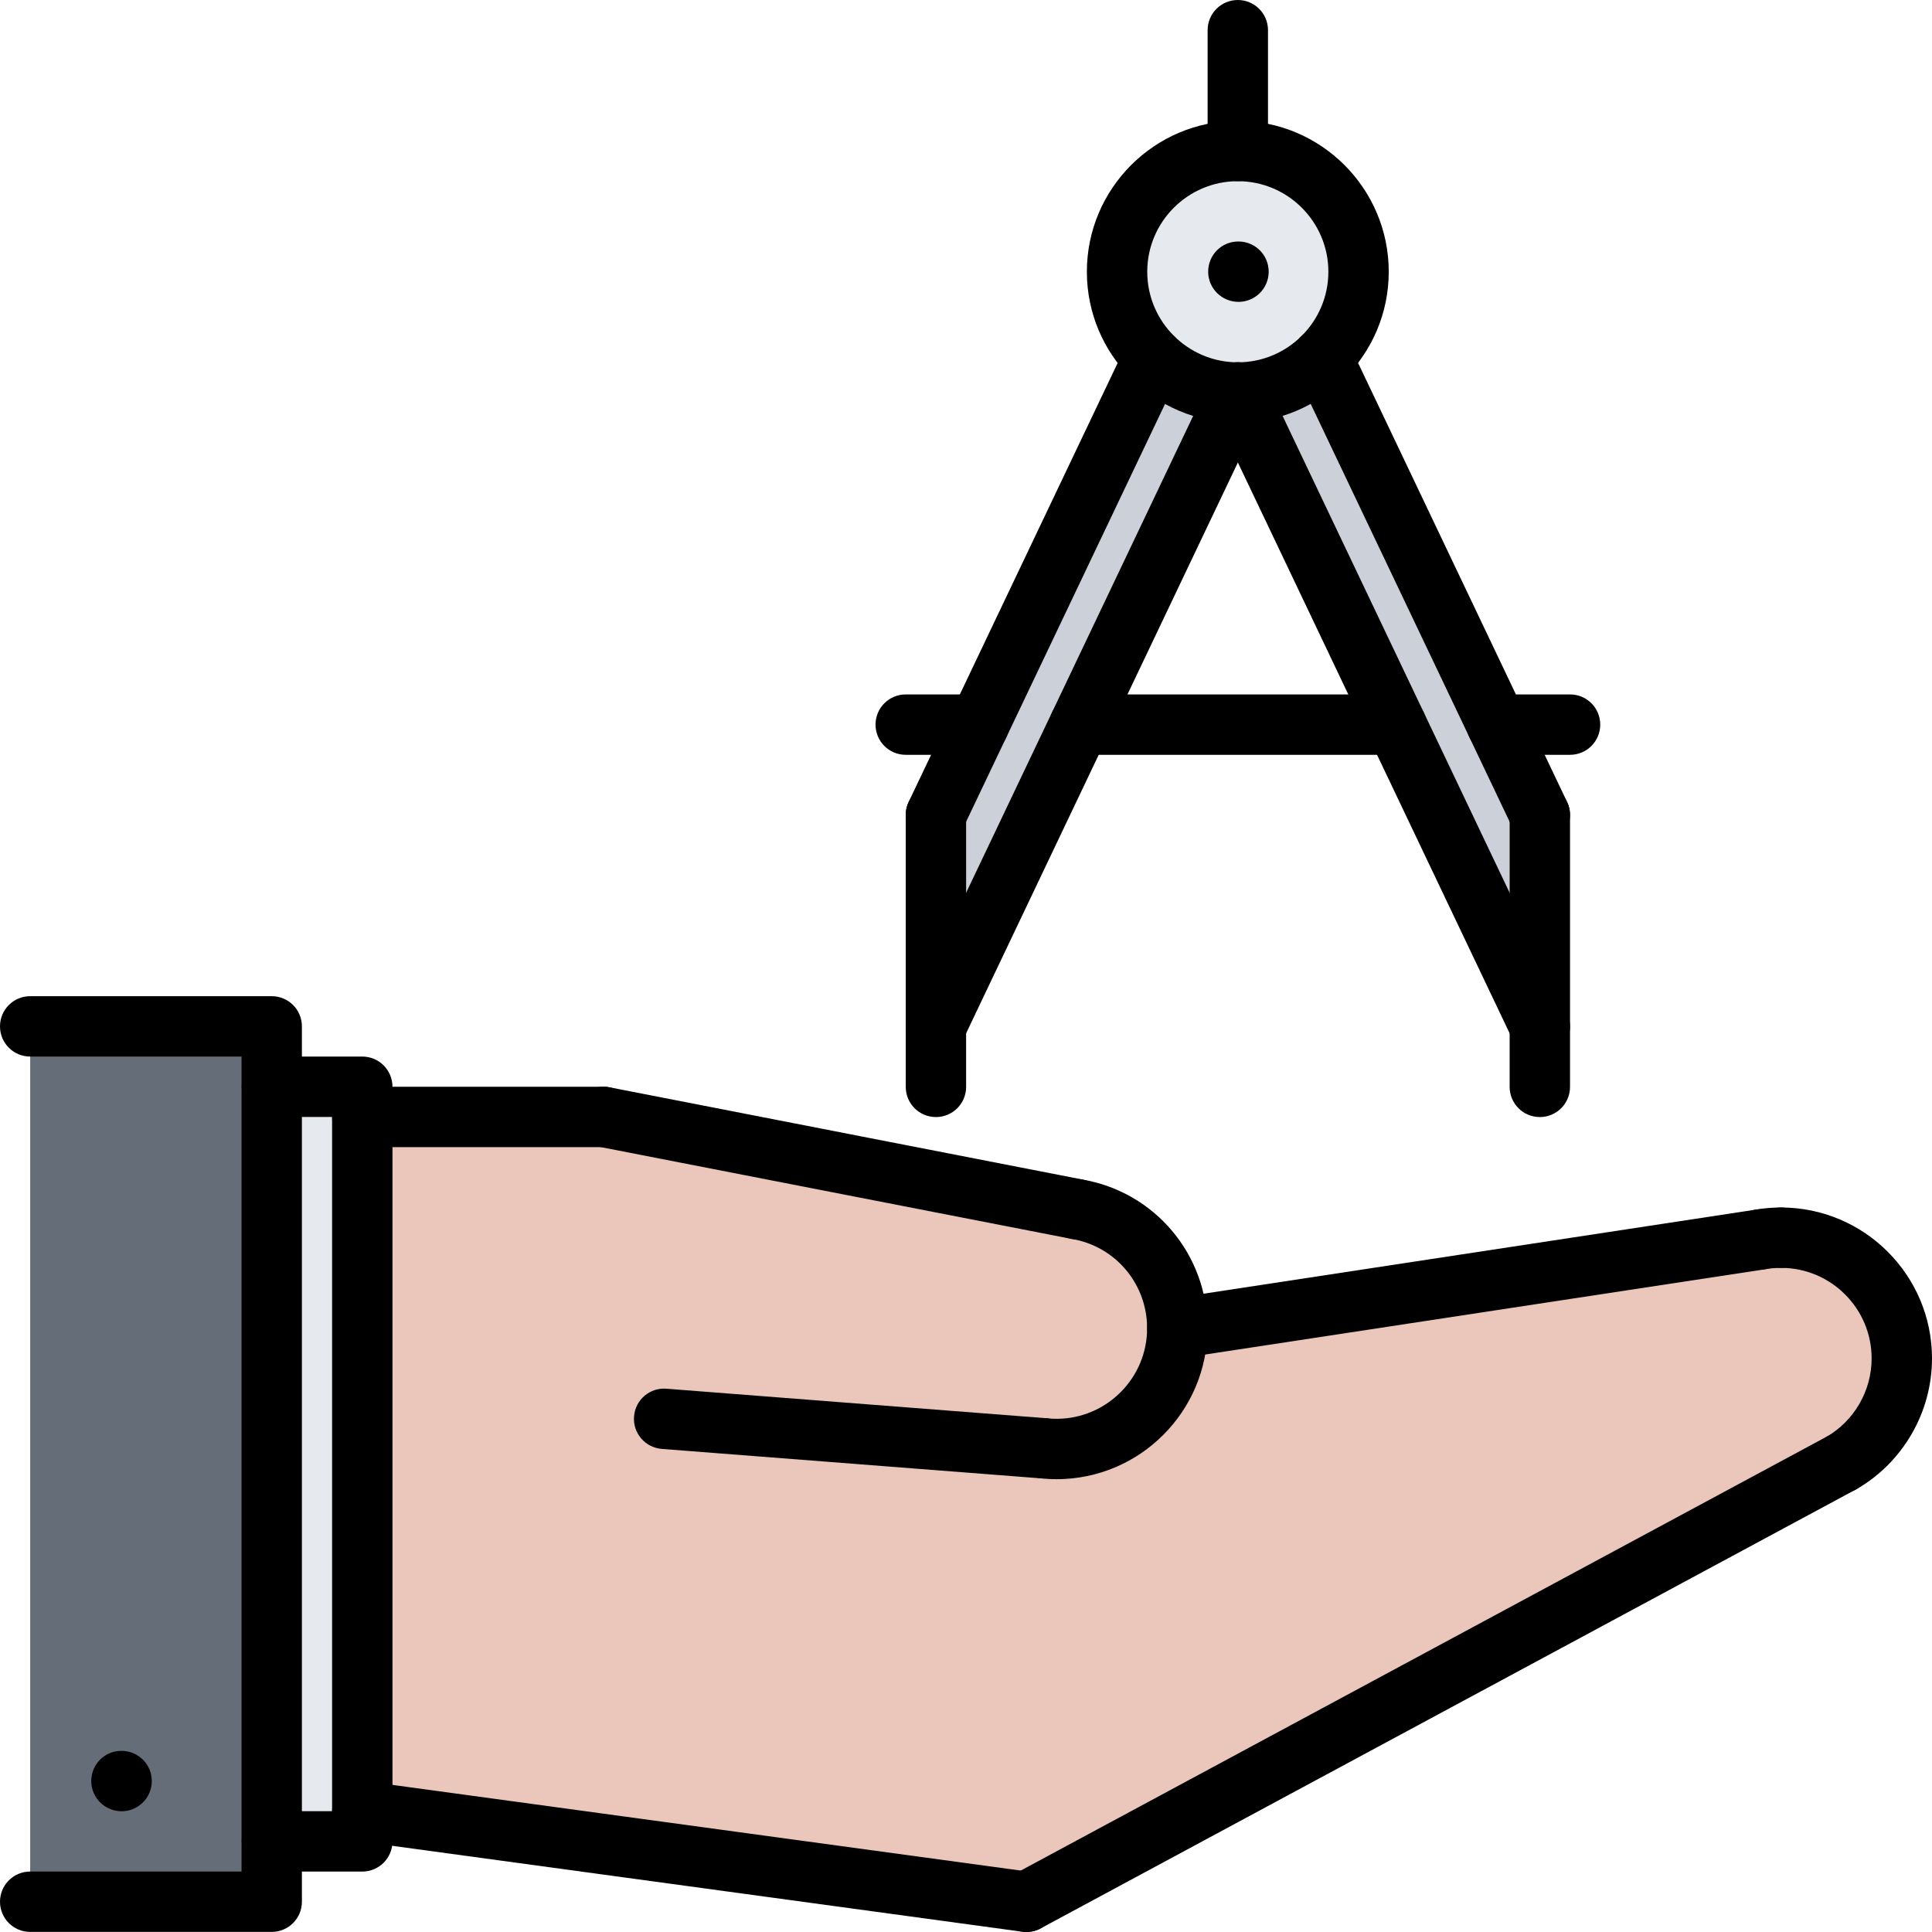
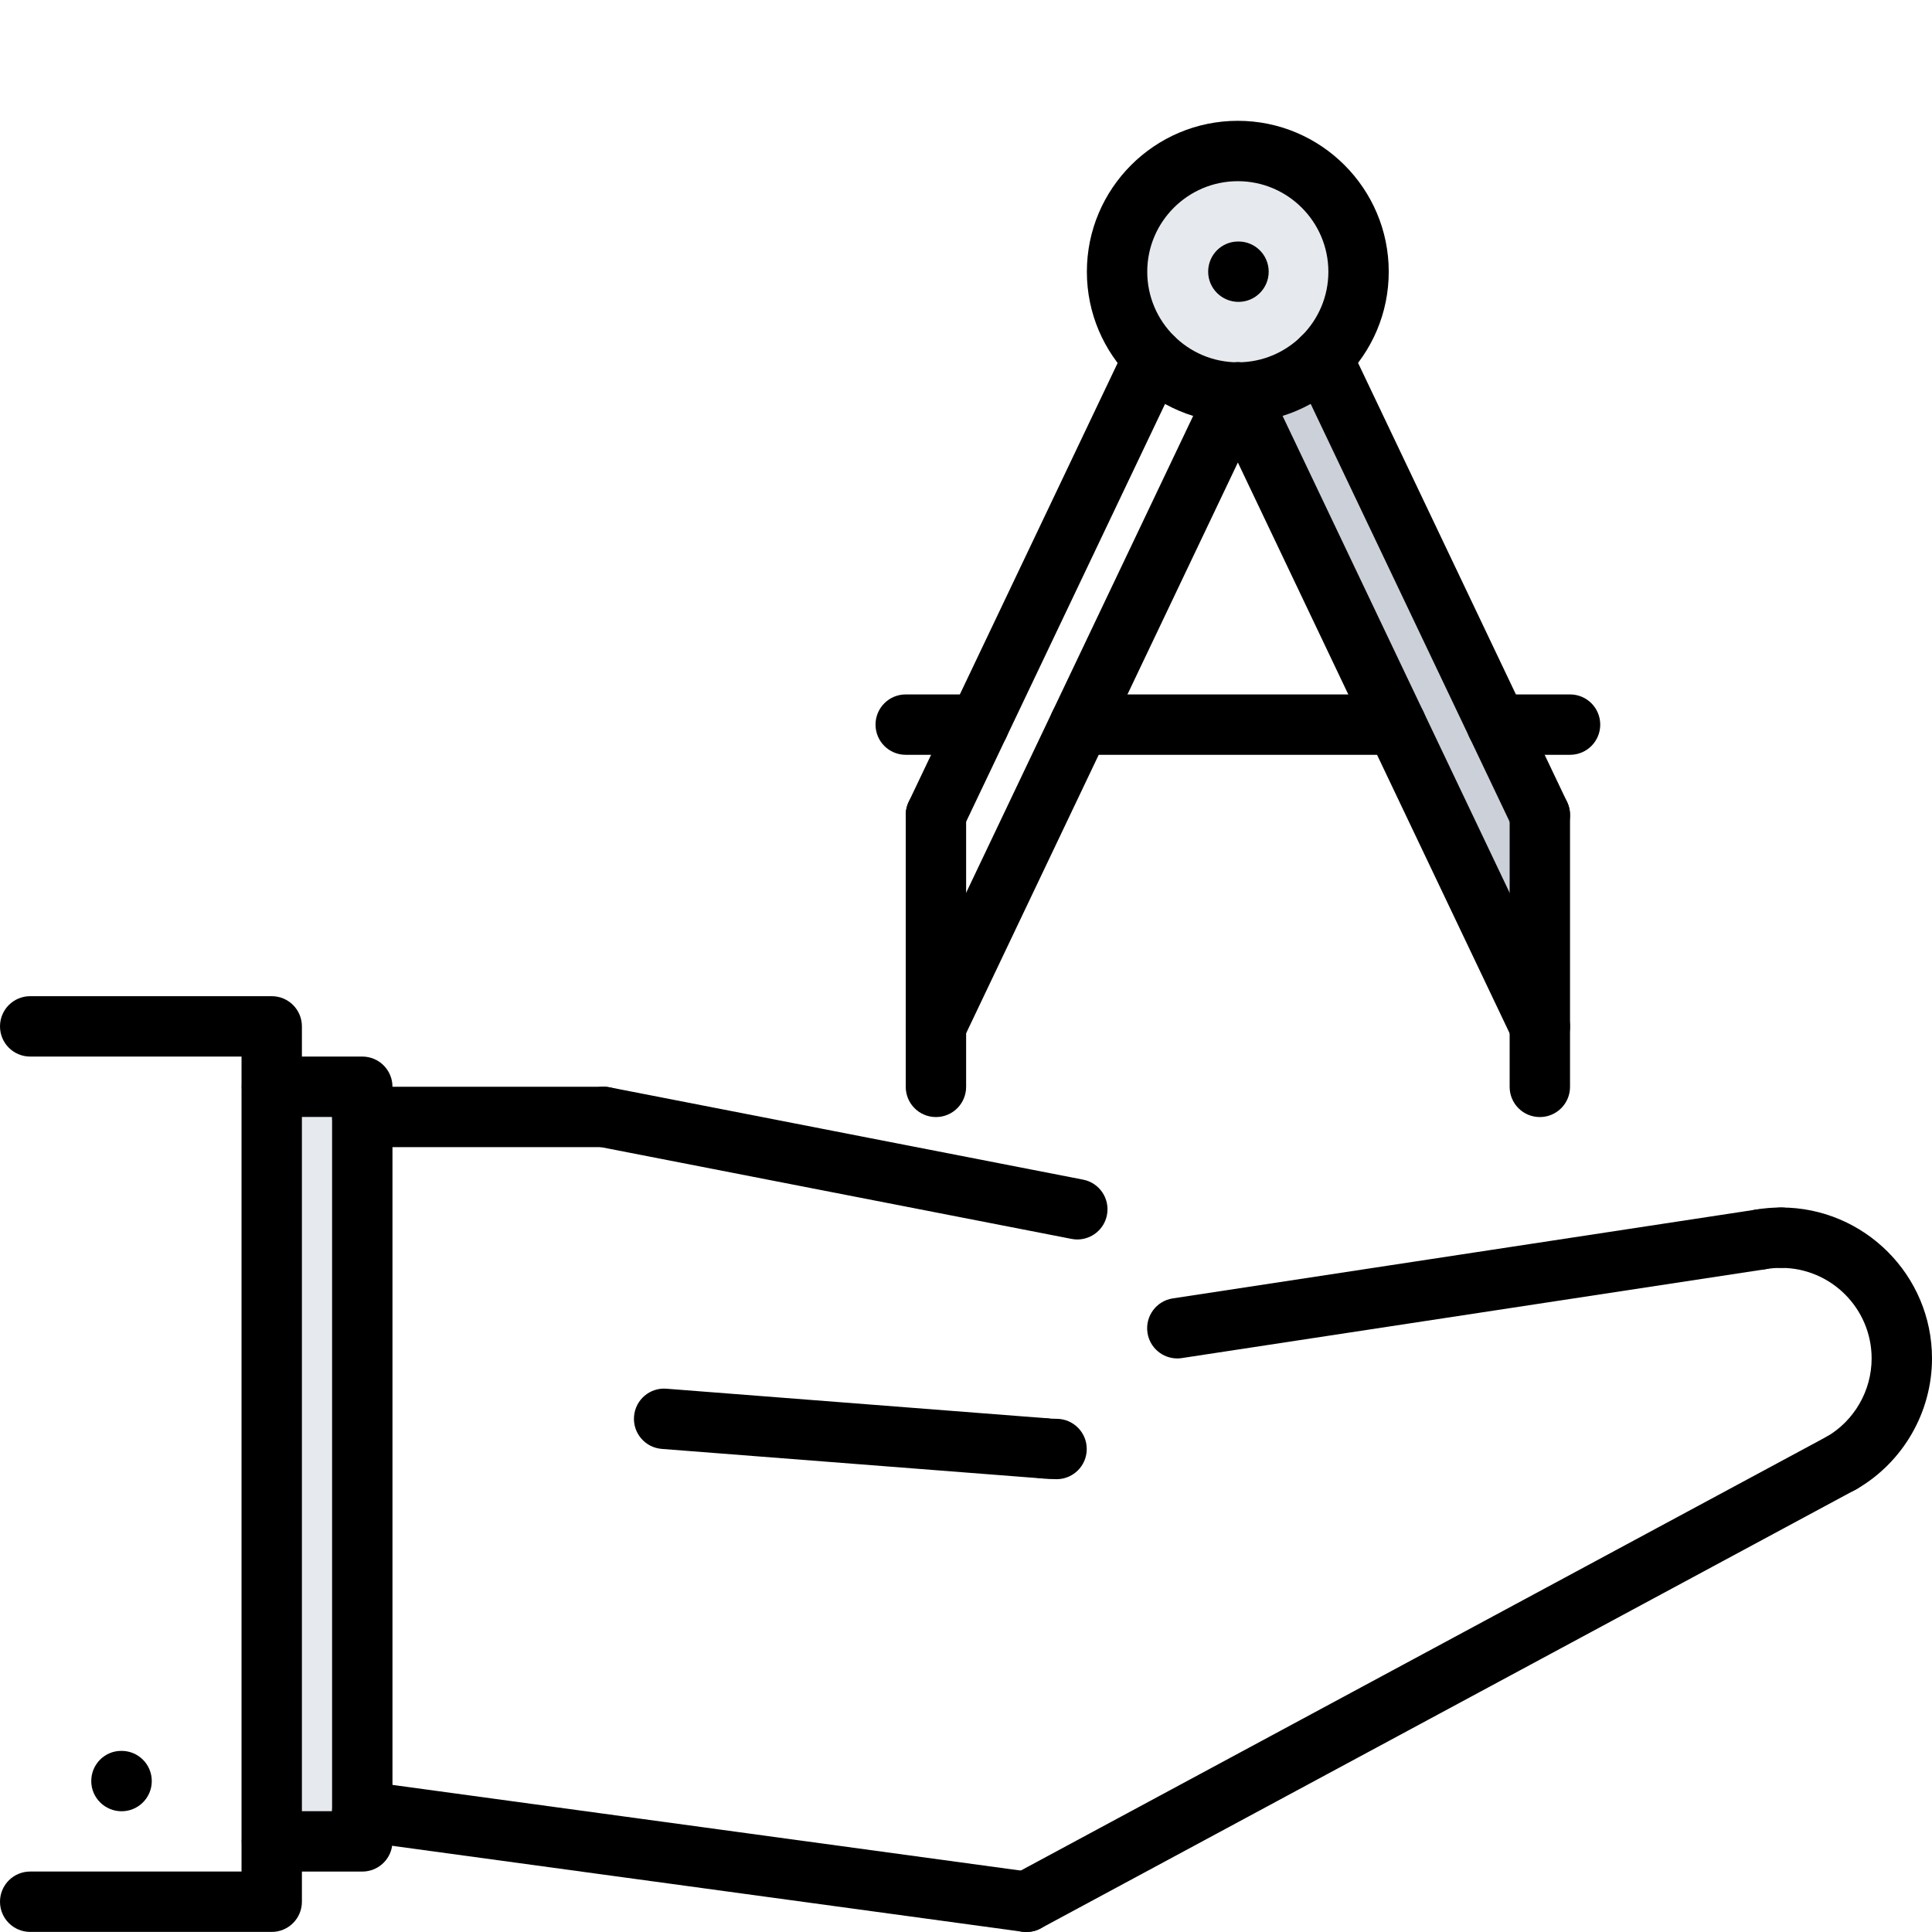
<svg xmlns="http://www.w3.org/2000/svg" id="icons" enable-background="new 0 0 64 64" height="512" viewBox="0 0 64 64" width="512">
  <g>
    <g>
      <path d="m51.01 27v7l-4.76-10-5.24-11c1.08 0 2.07-.44 2.79-1.14l5.78 12.14z" fill="#ccd1d9" />
    </g>
    <g>
      <path d="m41 5c2.21 0 4 1.79 4 4 0 1.12-.46 2.13-1.2 2.86-.72.7-1.71 1.14-2.79 1.14h-.01c-1.08 0-2.07-.43-2.79-1.14-.75-.72-1.21-1.74-1.21-2.86 0-2.21 1.79-4 4-4z" fill="#e6e9ed" />
    </g>
    <g>
-       <path d="m41 13-5.24 11-4.76 10v-7l1.43-3 5.78-12.14c.72.71 1.71 1.14 2.79 1.14z" fill="#ccd1d9" />
-     </g>
+       </g>
    <g>
-       <path d="m9 61v1.999h-8v-28.999h8v2z" fill="#656d78" />
-     </g>
+       </g>
    <g>
      <path d="m12 36v1 23 1h-2.99-.01v-25h.01z" fill="#e6e9ed" />
    </g>
    <g>
-       <path d="m59 41c2.21 0 4 1.79 4 4 0 1.48-.8 2.77-2 3.46l-27 14.54-22-3v-23h8l15.69 3.06c1.88.32 3.31 1.97 3.31 3.94l19.32-2.94c.22-.04.45-.06.68-.06z" fill="#eac6bb" />
-     </g>
+       </g>
  </g>
  <g>
    <g>
      <g>
        <path d="m41.004 14.002c-2.757 0-5-2.243-5-5s2.243-5 5-5 5 2.243 5 5-2.243 5-5 5zm0-8c-1.654 0-3 1.346-3 3s1.346 3 3 3 3-1.346 3-3-1.346-3-3-3z" />
      </g>
      <g>
        <path d="m31.003 35.004c-.144 0-.29-.031-.429-.097-.499-.238-.711-.835-.474-1.333l10-21.004c.238-.499.832-.71 1.333-.474.499.238.711.835.474 1.333l-10 21.004c-.172.361-.53.571-.904.571z" />
      </g>
      <g>
        <path d="m31.004 37.004c-.553 0-1-.447-1-1v-9.008c0-.553.447-1 1-1s1 .447 1 1v9.008c0 .553-.447 1-1 1z" />
      </g>
      <g>
        <path d="m51.01 35.004c-.374 0-.732-.21-.904-.57l-10-21.004c-.237-.498-.025-1.095.474-1.333.5-.236 1.096-.025 1.333.474l10 21.004c.237.498.025 1.095-.474 1.333-.139.065-.286.096-.429.096z" />
      </g>
      <g>
        <path d="m31.003 27.996c-.144 0-.29-.031-.429-.097-.499-.238-.711-.835-.474-1.333l7.205-15.133c.238-.498.834-.71 1.333-.474.499.238.711.835.474 1.333l-7.205 15.133c-.172.361-.53.571-.904.571z" />
      </g>
      <g>
        <path d="m51.01 27.996c-.374 0-.732-.21-.904-.57l-7.208-15.139c-.237-.498-.025-1.095.474-1.333.5-.236 1.095-.025 1.333.474l7.208 15.139c.237.498.025 1.095-.474 1.333-.139.065-.286.096-.429.096z" />
      </g>
      <g>
        <path d="m51.009 37.004c-.553 0-1-.447-1-1v-9.008c0-.553.447-1 1-1s1 .447 1 1v9.008c0 .553-.447 1-1 1z" />
      </g>
      <g>
        <path d="m41.027 10c-.553 0-1.005-.447-1.005-1s.442-1 .994-1h.011c.552 0 1 .447 1 1s-.448 1-1 1z" />
      </g>
      <g>
-         <path d="m41.004 6.002c-.553 0-1-.447-1-1v-4.002c0-.553.447-1 1-1s1 .447 1 1v4.002c0 .553-.447 1-1 1z" />
-       </g>
+         </g>
      <g>
        <path d="m32.429 25.004h-2.426c-.553 0-1-.447-1-1s.447-1 1-1h2.426c.553 0 1 .447 1 1s-.448 1-1 1z" />
      </g>
      <g>
        <path d="m46.248 25.004h-10.483c-.553 0-1-.447-1-1s.447-1 1-1h10.483c.553 0 1 .447 1 1s-.447 1-1 1z" />
      </g>
      <g>
        <path d="m52.01 25.004h-2.426c-.553 0-1-.447-1-1s.447-1 1-1h2.426c.553 0 1 .447 1 1s-.447 1-1 1z" />
      </g>
    </g>
    <g>
      <g>
        <g>
          <path d="m4.028 60c-.553 0-1.005-.447-1.005-1s.442-1 .994-1h.011c.552 0 1 .447 1 1s-.448 1-1 1z" />
        </g>
        <g>
          <path d="m61.002 49.465c-.346 0-.682-.179-.866-.499-.277-.479-.113-1.09.364-1.366.926-.535 1.5-1.531 1.5-2.6 0-1.654-1.346-3-3-3-.553 0-1-.447-1-1s.447-1 1-1c2.757 0 5 2.243 5 5 0 1.779-.957 3.439-2.498 4.33-.158.092-.33.135-.5.135z" />
        </g>
        <g>
          <path d="m34.001 64c-.356 0-.701-.19-.882-.526-.262-.486-.079-1.093.407-1.354l27-14.537c.484-.262 1.092-.079 1.354.407s.079 1.093-.407 1.354l-27 14.537c-.15.081-.312.119-.472.119z" />
        </g>
        <g>
          <path d="m34.001 64c-.045 0-.09-.003-.136-.009l-21.999-3c-.548-.075-.931-.579-.856-1.126.074-.548.574-.926 1.126-.856l21.999 3c.548.075.931.579.856 1.126-.068.502-.498.865-.99.865z" />
        </g>
        <g>
          <path d="m12.001 61.998h-2.993c-.553 0-1-.447-1-1s.447-1 1-1h1.993v-22.998h-1.993c-.553 0-1-.447-1-1s.447-1 1-1h2.993c.553 0 1 .447 1 1v24.998c0 .553-.447 1-1 1z" />
        </g>
        <g>
          <path d="m38.999 45c-.486 0-.912-.354-.987-.85-.083-.546.292-1.056.838-1.139l19.317-2.941c.544-.086 1.056.292 1.139.838s-.292 1.056-.838 1.139l-19.318 2.941c-.05.008-.101.012-.151.012z" />
        </g>
        <g>
-           <path d="m35 49c-.553 0-1-.447-1-1s.447-1 1-1c1.654 0 3-1.346 3-3 0-1.465-1.044-2.708-2.483-2.956-.544-.094-.909-.611-.815-1.155s.612-.905 1.155-.815c2.401.412 4.143 2.485 4.143 4.926 0 2.757-2.243 5-5 5z" />
-         </g>
+           </g>
        <g>
          <path d="m35.688 41.059c-.063 0-.128-.006-.192-.019l-15.688-3.059c-.542-.105-.896-.631-.79-1.173.104-.543.632-.898 1.173-.79l15.688 3.059c.542.105.896.631.79 1.173-.093.478-.512.809-.981.809z" />
        </g>
        <g>
          <path d="m20 38h-7.999c-.553 0-1-.447-1-1s.447-1 1-1h7.999c.553 0 1 .447 1 1s-.447 1-1 1z" />
        </g>
        <g>
          <path d="m34.58 48.977c-.025 0-.052-.001-.078-.003l-12.579-.977c-.551-.043-.963-.523-.92-1.074.043-.552.522-.965 1.074-.92l12.579.977c.551.043.963.523.92 1.074-.041.524-.478.923-.996.923z" />
        </g>
        <g>
          <path d="m58.315 42.057c-.479 0-.903-.346-.985-.835-.091-.545.276-1.061.821-1.151.28-.048.565-.071.849-.071.553 0 1 .447 1 1s-.447 1-1 1c-.177 0-.351.015-.519.043-.055.01-.111.014-.166.014z" />
        </g>
        <g>
          <path d="m35 49c-.18 0-.357-.01-.531-.03-.549-.062-.943-.558-.881-1.105.062-.549.55-.951 1.105-.881.102.01.203.016.307.016.553 0 1 .447 1 1s-.447 1-1 1z" />
        </g>
      </g>
      <g>
        <path d="m9.001 63.997h-8.001c-.553 0-1-.447-1-1s.447-1 1-1h7.001v-26.997h-7.001c-.553 0-1-.447-1-1s.447-1 1-1h8.001c.553 0 1 .447 1 1v28.997c0 .553-.447 1-1 1z" />
      </g>
    </g>
  </g>
</svg>